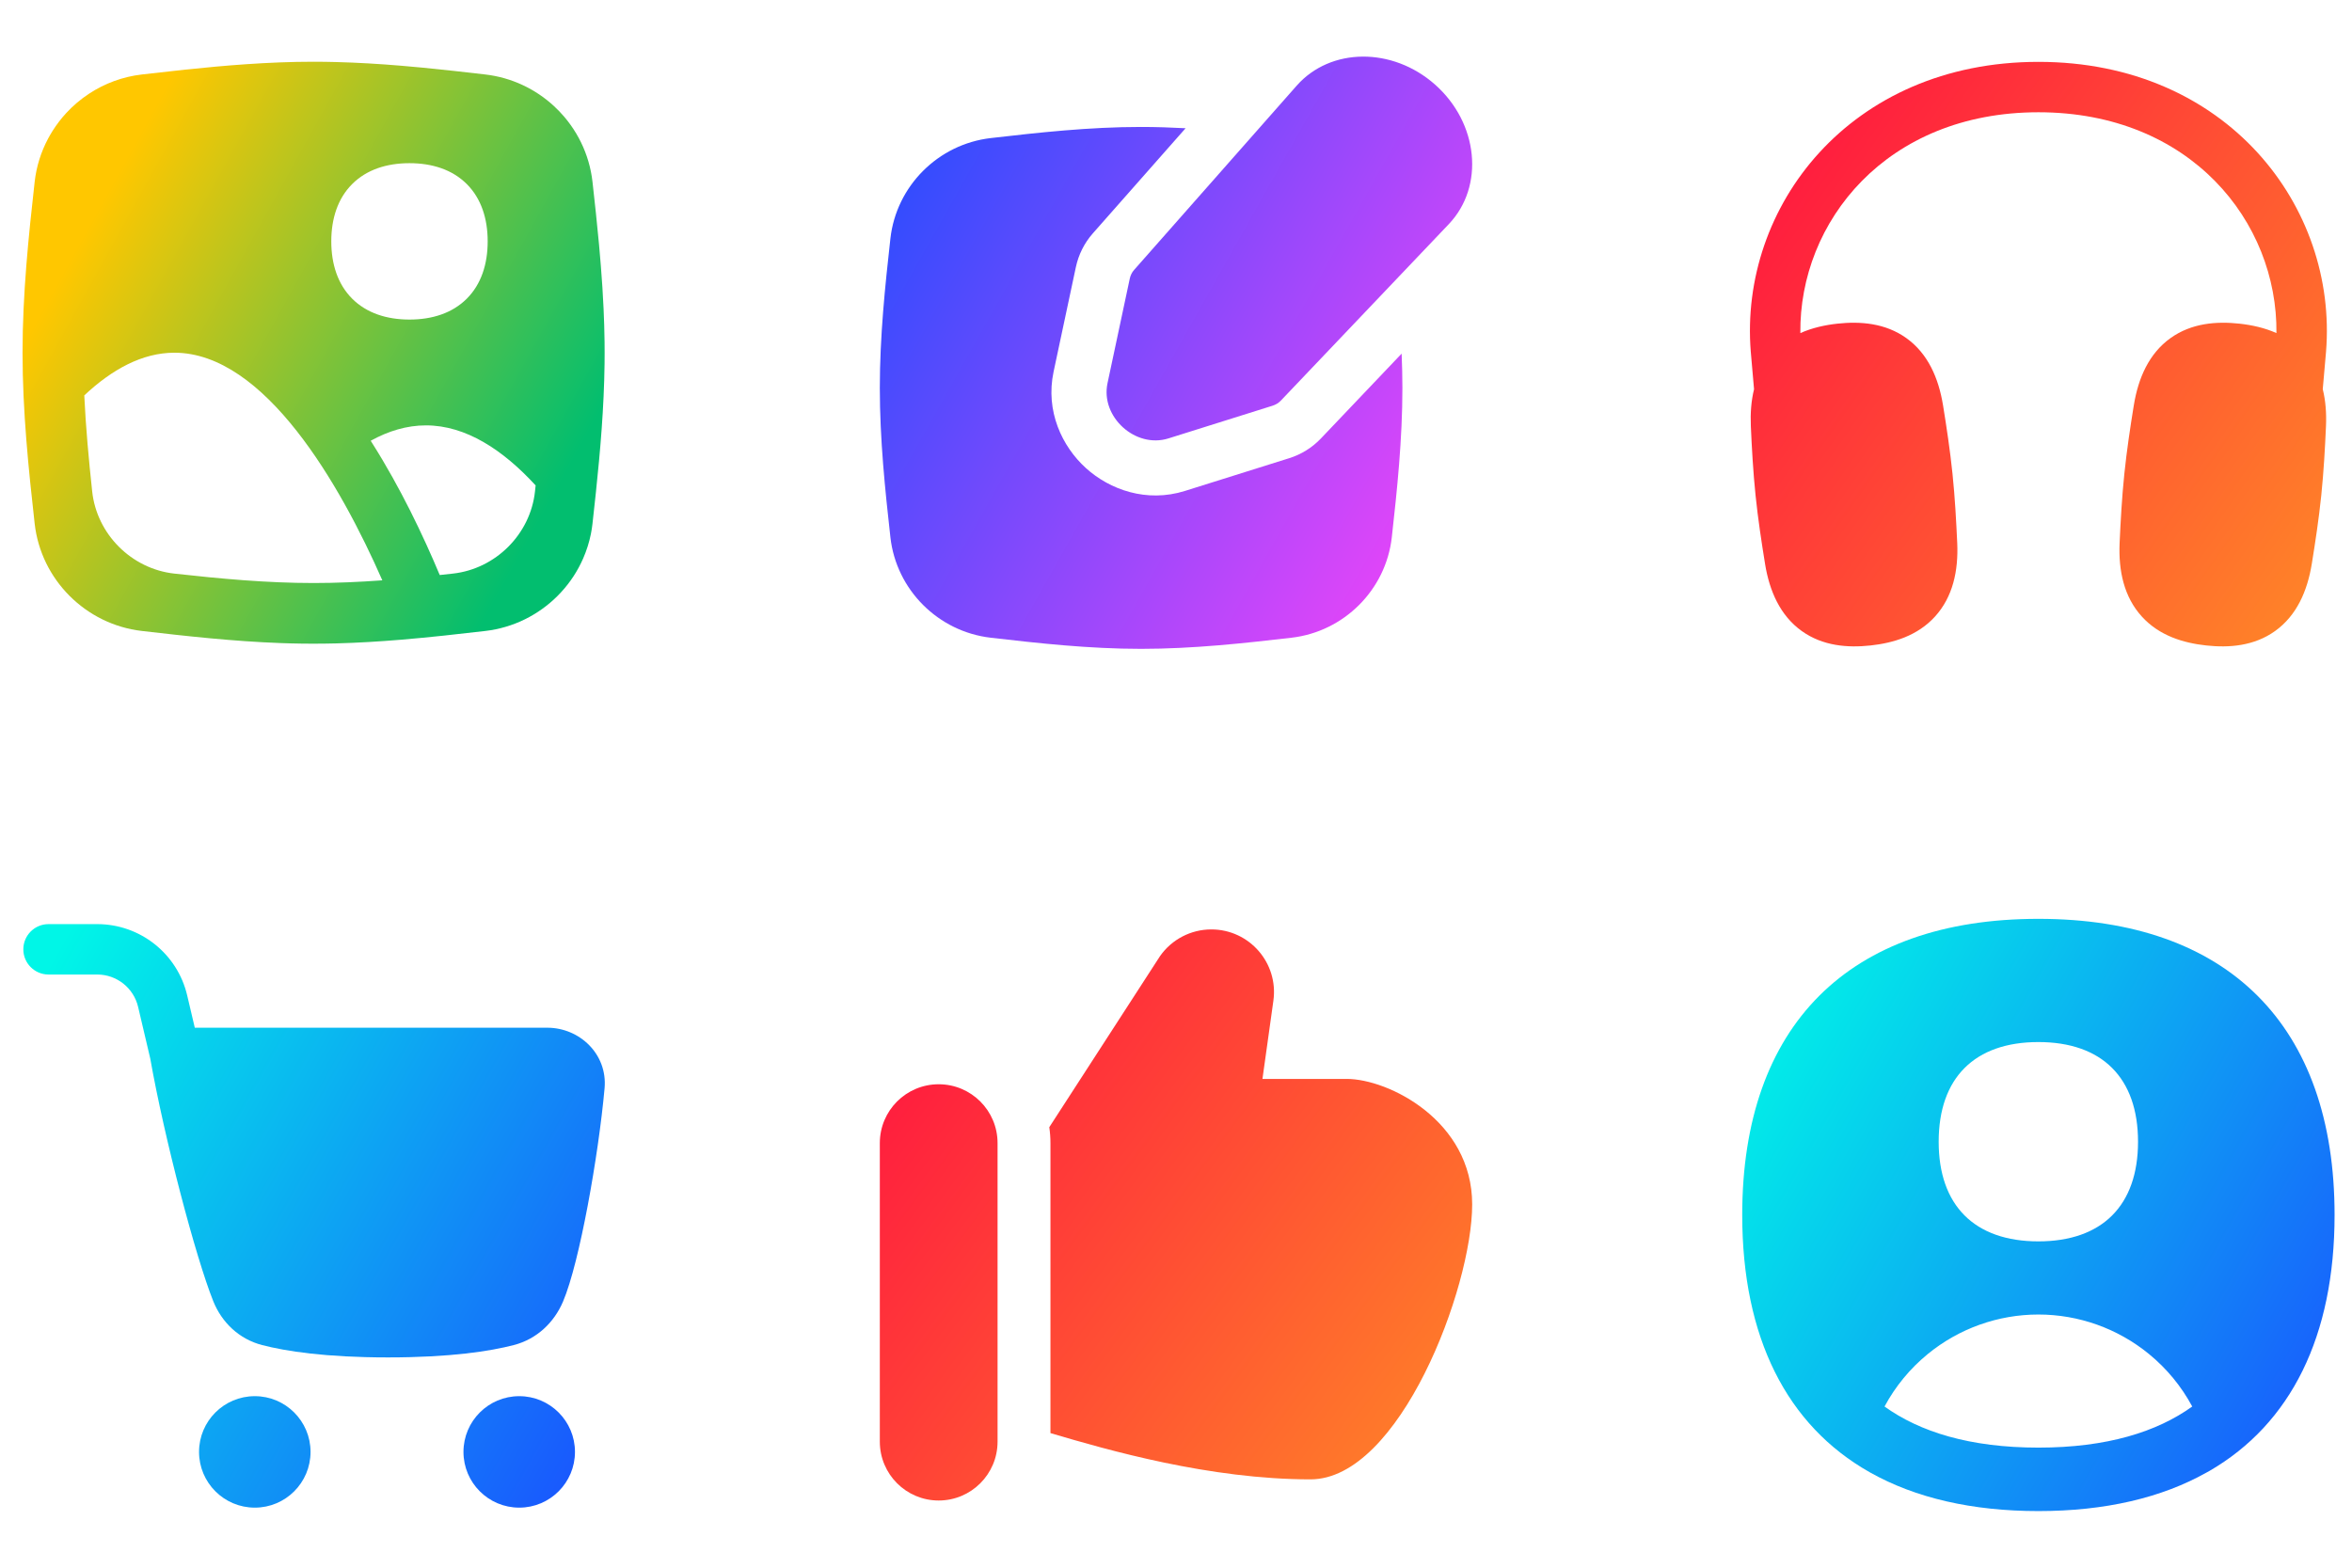
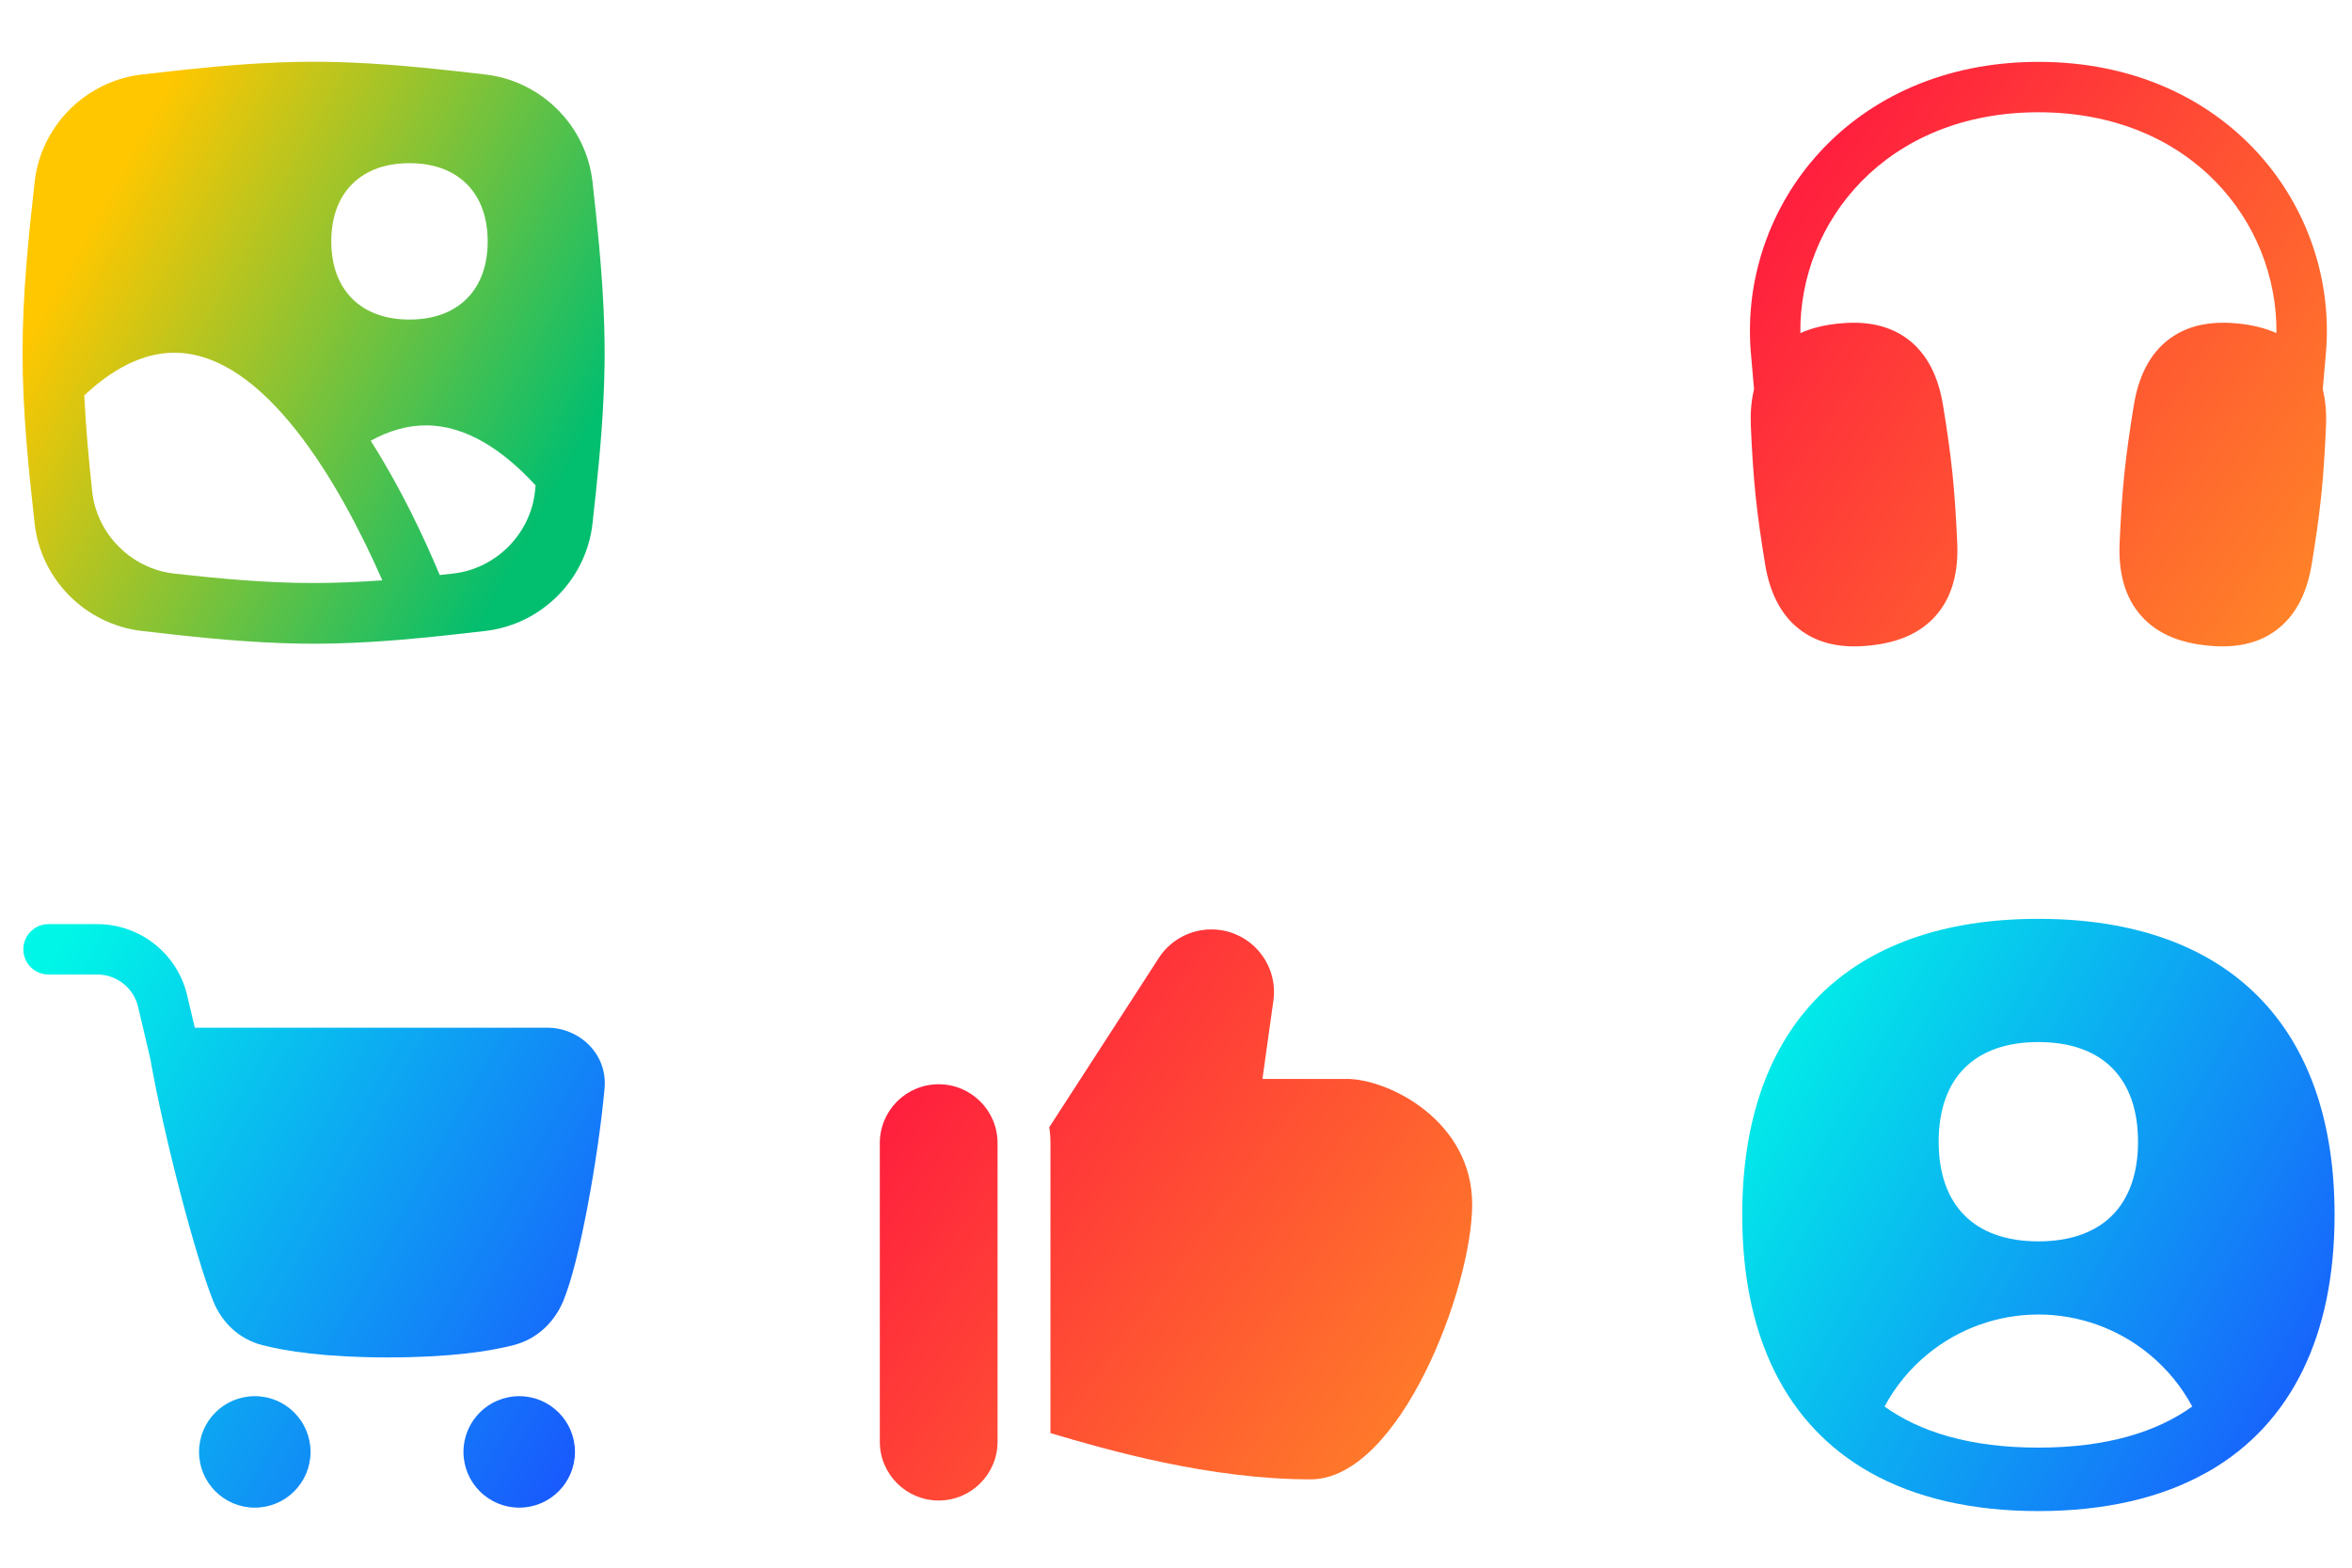
<svg xmlns="http://www.w3.org/2000/svg" width="150" height="100" viewBox="0 0 150 100" fill="none">
  <path d="M19.999 3.938C20.471 3.938 20.941 3.945 21.41 3.957C22.816 3.993 24.207 4.078 25.578 4.192C26.035 4.231 26.491 4.272 26.943 4.315C28.301 4.446 29.638 4.599 30.95 4.751C32.627 4.945 34.147 5.675 35.329 6.766C35.565 6.984 35.788 7.216 35.996 7.462C36.273 7.789 36.524 8.14 36.745 8.51C36.856 8.695 36.959 8.885 37.054 9.08C37.434 9.858 37.687 10.709 37.787 11.604C37.933 12.911 38.079 14.242 38.203 15.594C38.245 16.044 38.283 16.497 38.319 16.952C38.392 17.861 38.452 18.779 38.494 19.704C38.526 20.398 38.547 21.096 38.556 21.797C38.559 22.031 38.56 22.265 38.56 22.5C38.56 22.734 38.559 22.968 38.556 23.202C38.547 23.903 38.526 24.601 38.494 25.295C38.368 28.07 38.079 30.78 37.787 33.395C37.775 33.507 37.76 33.618 37.743 33.728C37.726 33.839 37.706 33.949 37.685 34.058C37.575 34.602 37.408 35.127 37.19 35.624C37.016 36.022 36.81 36.403 36.574 36.763C36.456 36.943 36.331 37.118 36.199 37.287C36.067 37.456 35.928 37.62 35.783 37.777C35.638 37.935 35.487 38.087 35.329 38.232C34.699 38.814 33.972 39.293 33.177 39.644C32.779 39.819 32.365 39.961 31.936 40.068C31.722 40.122 31.505 40.167 31.284 40.202C31.174 40.22 31.062 40.235 30.95 40.248C30.076 40.349 29.19 40.451 28.294 40.546C27.398 40.641 26.492 40.729 25.578 40.806C24.207 40.92 22.816 41.006 21.41 41.042C20.941 41.054 20.471 41.06 19.999 41.06L19.293 41.056C18.823 41.05 18.354 41.038 17.887 41.02C14.852 40.908 11.891 40.577 9.048 40.248C5.47 39.834 2.61 36.978 2.21 33.395C1.821 29.909 1.438 26.253 1.438 22.5C1.438 18.747 1.821 15.09 2.21 11.604C2.32 10.618 2.618 9.687 3.064 8.847C3.156 8.674 3.255 8.506 3.358 8.342C3.611 7.943 3.896 7.567 4.215 7.221C4.65 6.747 5.144 6.328 5.684 5.974C6.673 5.324 7.818 4.893 9.048 4.751C9.963 4.645 10.891 4.539 11.829 4.44C13.101 4.306 14.393 4.185 15.701 4.096C17.117 3.999 18.551 3.938 19.999 3.938ZM11.121 22.499C9.068 22.499 7.135 23.57 5.375 25.222C5.471 27.266 5.66 29.304 5.879 31.348C6.17 34.067 8.379 36.283 11.11 36.588C14.079 36.919 17.027 37.19 19.999 37.19C21.464 37.19 22.924 37.124 24.383 37.018C21.721 30.952 16.89 22.499 11.121 22.499ZM27.165 27.134C25.945 27.134 24.766 27.493 23.642 28.115L23.73 28.255C25.527 31.091 26.99 34.161 28.044 36.68C28.325 36.65 28.607 36.619 28.889 36.588C31.62 36.283 33.828 34.067 34.119 31.348C34.133 31.219 34.147 31.091 34.16 30.963C32.083 28.703 29.715 27.134 27.165 27.134ZM26.115 10.409C24.665 10.409 23.381 10.82 22.46 11.741C21.539 12.662 21.128 13.946 21.128 15.396C21.128 16.846 21.54 18.131 22.46 19.052C23.381 19.972 24.665 20.384 26.115 20.384C27.566 20.384 28.85 19.972 29.77 19.052C30.691 18.131 31.102 16.847 31.102 15.396C31.102 13.946 30.691 12.662 29.77 11.741C28.85 10.821 27.565 10.409 26.115 10.409Z" fill="url(#paint0_linear_1732_2643)" />
-   <path d="M72.774 8.098C73.728 8.098 74.675 8.13 75.612 8.18L69.693 14.89C69.145 15.512 68.781 16.255 68.614 17.039L67.193 23.713C66.659 26.224 67.736 28.482 69.253 29.857C70.77 31.233 73.122 32.085 75.572 31.315L82.221 29.227C82.976 28.99 83.674 28.565 84.238 27.973L89.39 22.557C89.419 23.281 89.439 24.01 89.439 24.744C89.439 28.037 89.102 31.242 88.763 34.273C88.388 37.625 85.713 40.293 82.365 40.679C79.319 41.032 76.091 41.389 72.774 41.389C69.457 41.389 66.23 41.032 63.184 40.679C59.836 40.292 57.161 37.625 56.786 34.273C56.447 31.242 56.111 28.037 56.111 24.744C56.111 21.451 56.447 18.246 56.786 15.215C57.161 11.863 59.836 9.195 63.184 8.808C66.23 8.456 69.457 8.098 72.774 8.098ZM82.698 5.463C84.851 3.023 88.798 2.99 91.513 5.388C94.293 7.845 94.693 11.883 92.397 14.298L81.686 25.555C81.544 25.704 81.365 25.814 81.163 25.878L74.515 27.966C72.415 28.625 70.175 26.592 70.632 24.445L72.052 17.771C72.096 17.562 72.191 17.372 72.329 17.216L82.698 5.463Z" fill="url(#paint1_linear_1732_2643)" />
  <path d="M130.002 3.946C142.031 3.947 149.093 13.191 148.344 22.44L148.343 22.45L148.135 24.825C148.319 25.569 148.377 26.364 148.341 27.178V27.182C148.278 28.591 148.197 30.074 148.041 31.594C147.884 33.113 147.66 34.582 147.435 35.973L147.434 35.977C147.15 37.71 146.471 39.267 145.094 40.253C143.754 41.212 142.161 41.332 140.703 41.173C139.245 41.014 137.711 40.555 136.596 39.328C135.451 38.068 135.103 36.398 135.179 34.641V34.635C135.244 33.228 135.324 31.744 135.481 30.225C135.638 28.705 135.861 27.236 136.086 25.846L136.087 25.843C136.371 24.109 137.051 22.551 138.427 21.565C139.768 20.606 141.361 20.487 142.819 20.645C143.611 20.732 144.424 20.908 145.181 21.246C145.257 14.154 139.706 7.162 130.002 7.161C120.296 7.161 114.741 14.155 114.818 21.248C115.576 20.909 116.391 20.732 117.184 20.645C118.642 20.487 120.236 20.606 121.576 21.565C122.952 22.551 123.632 24.109 123.916 25.843L123.917 25.846C124.142 27.236 124.365 28.706 124.522 30.226C124.679 31.745 124.758 33.229 124.823 34.635L124.824 34.642C124.9 36.398 124.552 38.068 123.407 39.328C122.292 40.555 120.758 41.014 119.3 41.173C117.842 41.332 116.249 41.212 114.909 40.253C113.532 39.267 112.852 37.711 112.568 35.977V35.973C112.343 34.582 112.118 33.113 111.961 31.594C111.805 30.074 111.724 28.591 111.661 27.182V27.178C111.626 26.366 111.682 25.572 111.865 24.829L111.658 22.45L111.657 22.44C110.909 13.191 117.971 3.946 130.002 3.946Z" fill="url(#paint2_linear_1732_2643)" />
  <path d="M16.25 89.059C18.213 89.059 19.805 90.651 19.805 92.614C19.805 94.578 18.213 96.17 16.25 96.17C14.286 96.169 12.694 94.578 12.694 92.614C12.694 90.651 14.286 89.059 16.25 89.059ZM33.114 89.059C35.077 89.059 36.669 90.651 36.669 92.614C36.669 94.578 35.077 96.17 33.114 96.17C31.151 96.169 29.558 94.578 29.558 92.614C29.558 90.651 31.151 89.059 33.114 89.059ZM6.201 58.948C8.935 58.949 11.31 60.83 11.937 63.491L12.423 65.556H34.905C36.962 65.556 38.753 67.24 38.557 69.418C38.361 71.593 37.959 74.372 37.483 76.898C37.013 79.391 36.449 81.753 35.905 83.03C35.339 84.359 34.24 85.418 32.765 85.8C31.262 86.189 28.747 86.587 24.742 86.587C20.736 86.587 18.221 86.189 16.718 85.8C15.239 85.417 14.139 84.348 13.598 82.994C12.476 80.187 10.481 72.614 9.581 67.515L8.808 64.228C8.523 63.018 7.443 62.163 6.201 62.163H3.095C2.208 62.163 1.488 61.443 1.488 60.556C1.488 59.668 2.208 58.948 3.095 58.948H6.201Z" fill="url(#paint3_linear_1732_2643)" />
  <path d="M59.865 69.163C61.938 69.163 63.62 70.843 63.62 72.916V91.96C63.62 94.034 61.938 95.715 59.865 95.715C57.791 95.715 56.111 94.034 56.111 91.96V72.916C56.111 70.843 57.791 69.163 59.865 69.163ZM77.254 59.286C79.681 59.286 81.547 61.431 81.211 63.834L80.514 68.822H85.885C88.553 68.822 93.889 71.49 93.889 76.826C93.889 82.162 89.254 94.365 83.58 94.366C77.142 94.366 70.655 92.5 66.993 91.415V72.916C66.993 72.572 66.967 72.233 66.919 71.902L73.985 60.984C74.733 59.919 75.953 59.286 77.254 59.286Z" fill="url(#paint4_linear_1732_2643)" />
  <path d="M130 58.611C142.089 58.611 148.889 65.411 148.889 77.499C148.889 85.244 146.098 90.819 140.914 93.825L140.764 93.908C140.742 93.92 140.719 93.932 140.697 93.945C140.71 93.938 140.723 93.93 140.736 93.923C137.857 95.544 134.256 96.389 130 96.389C125.755 96.389 122.163 95.549 119.288 93.938C119.293 93.941 119.299 93.944 119.304 93.947L119.235 93.908C113.956 90.922 111.111 85.318 111.111 77.499C111.111 65.411 117.911 58.611 130 58.611ZM130 83.851C127.43 83.851 124.94 84.74 122.951 86.366C121.81 87.298 120.874 88.44 120.187 89.719C122.433 91.334 125.627 92.341 130 92.341C134.372 92.341 137.565 91.334 139.811 89.719C139.124 88.44 138.188 87.298 137.047 86.366C135.058 84.74 132.569 83.851 130 83.851ZM129.998 66.471C125.929 66.471 123.64 68.76 123.64 72.829C123.64 76.897 125.929 79.185 129.998 79.185C134.066 79.185 136.354 76.897 136.354 72.829C136.354 68.76 134.066 66.471 129.998 66.471Z" fill="url(#paint5_linear_1732_2643)" />
  <defs>
    <linearGradient id="paint0_linear_1732_2643" x1="7.506" y1="11.077" x2="37.488" y2="27.69" gradientUnits="userSpaceOnUse">
      <stop stop-color="#FFC700" />
      <stop offset="1" stop-color="#02BE6F" />
    </linearGradient>
    <linearGradient id="paint1_linear_1732_2643" x1="93.761" y1="41.398" x2="49.023" y2="16.232" gradientUnits="userSpaceOnUse">
      <stop stop-color="#FF44F8" />
      <stop offset="1" stop-color="#1B4DFF" />
    </linearGradient>
    <linearGradient id="paint2_linear_1732_2643" x1="151.587" y1="49.129" x2="101.517" y2="14.029" gradientUnits="userSpaceOnUse">
      <stop stop-color="#FF9A23" />
      <stop offset="1" stop-color="#FF0843" />
    </linearGradient>
    <linearGradient id="paint3_linear_1732_2643" x1="2.913" y1="61.956" x2="45.254" y2="85.732" gradientUnits="userSpaceOnUse">
      <stop stop-color="#00F6E7" />
      <stop offset="1" stop-color="#1B4DFF" />
    </linearGradient>
    <linearGradient id="paint4_linear_1732_2643" x1="97.163" y1="103.431" x2="47.463" y2="66.82" gradientUnits="userSpaceOnUse">
      <stop stop-color="#FF9A23" />
      <stop offset="1" stop-color="#FF0843" />
    </linearGradient>
    <linearGradient id="paint5_linear_1732_2643" x1="112.562" y1="61.664" x2="155.62" y2="85.932" gradientUnits="userSpaceOnUse">
      <stop stop-color="#00F6E7" />
      <stop offset="1" stop-color="#1B4DFF" />
    </linearGradient>
  </defs>
</svg>